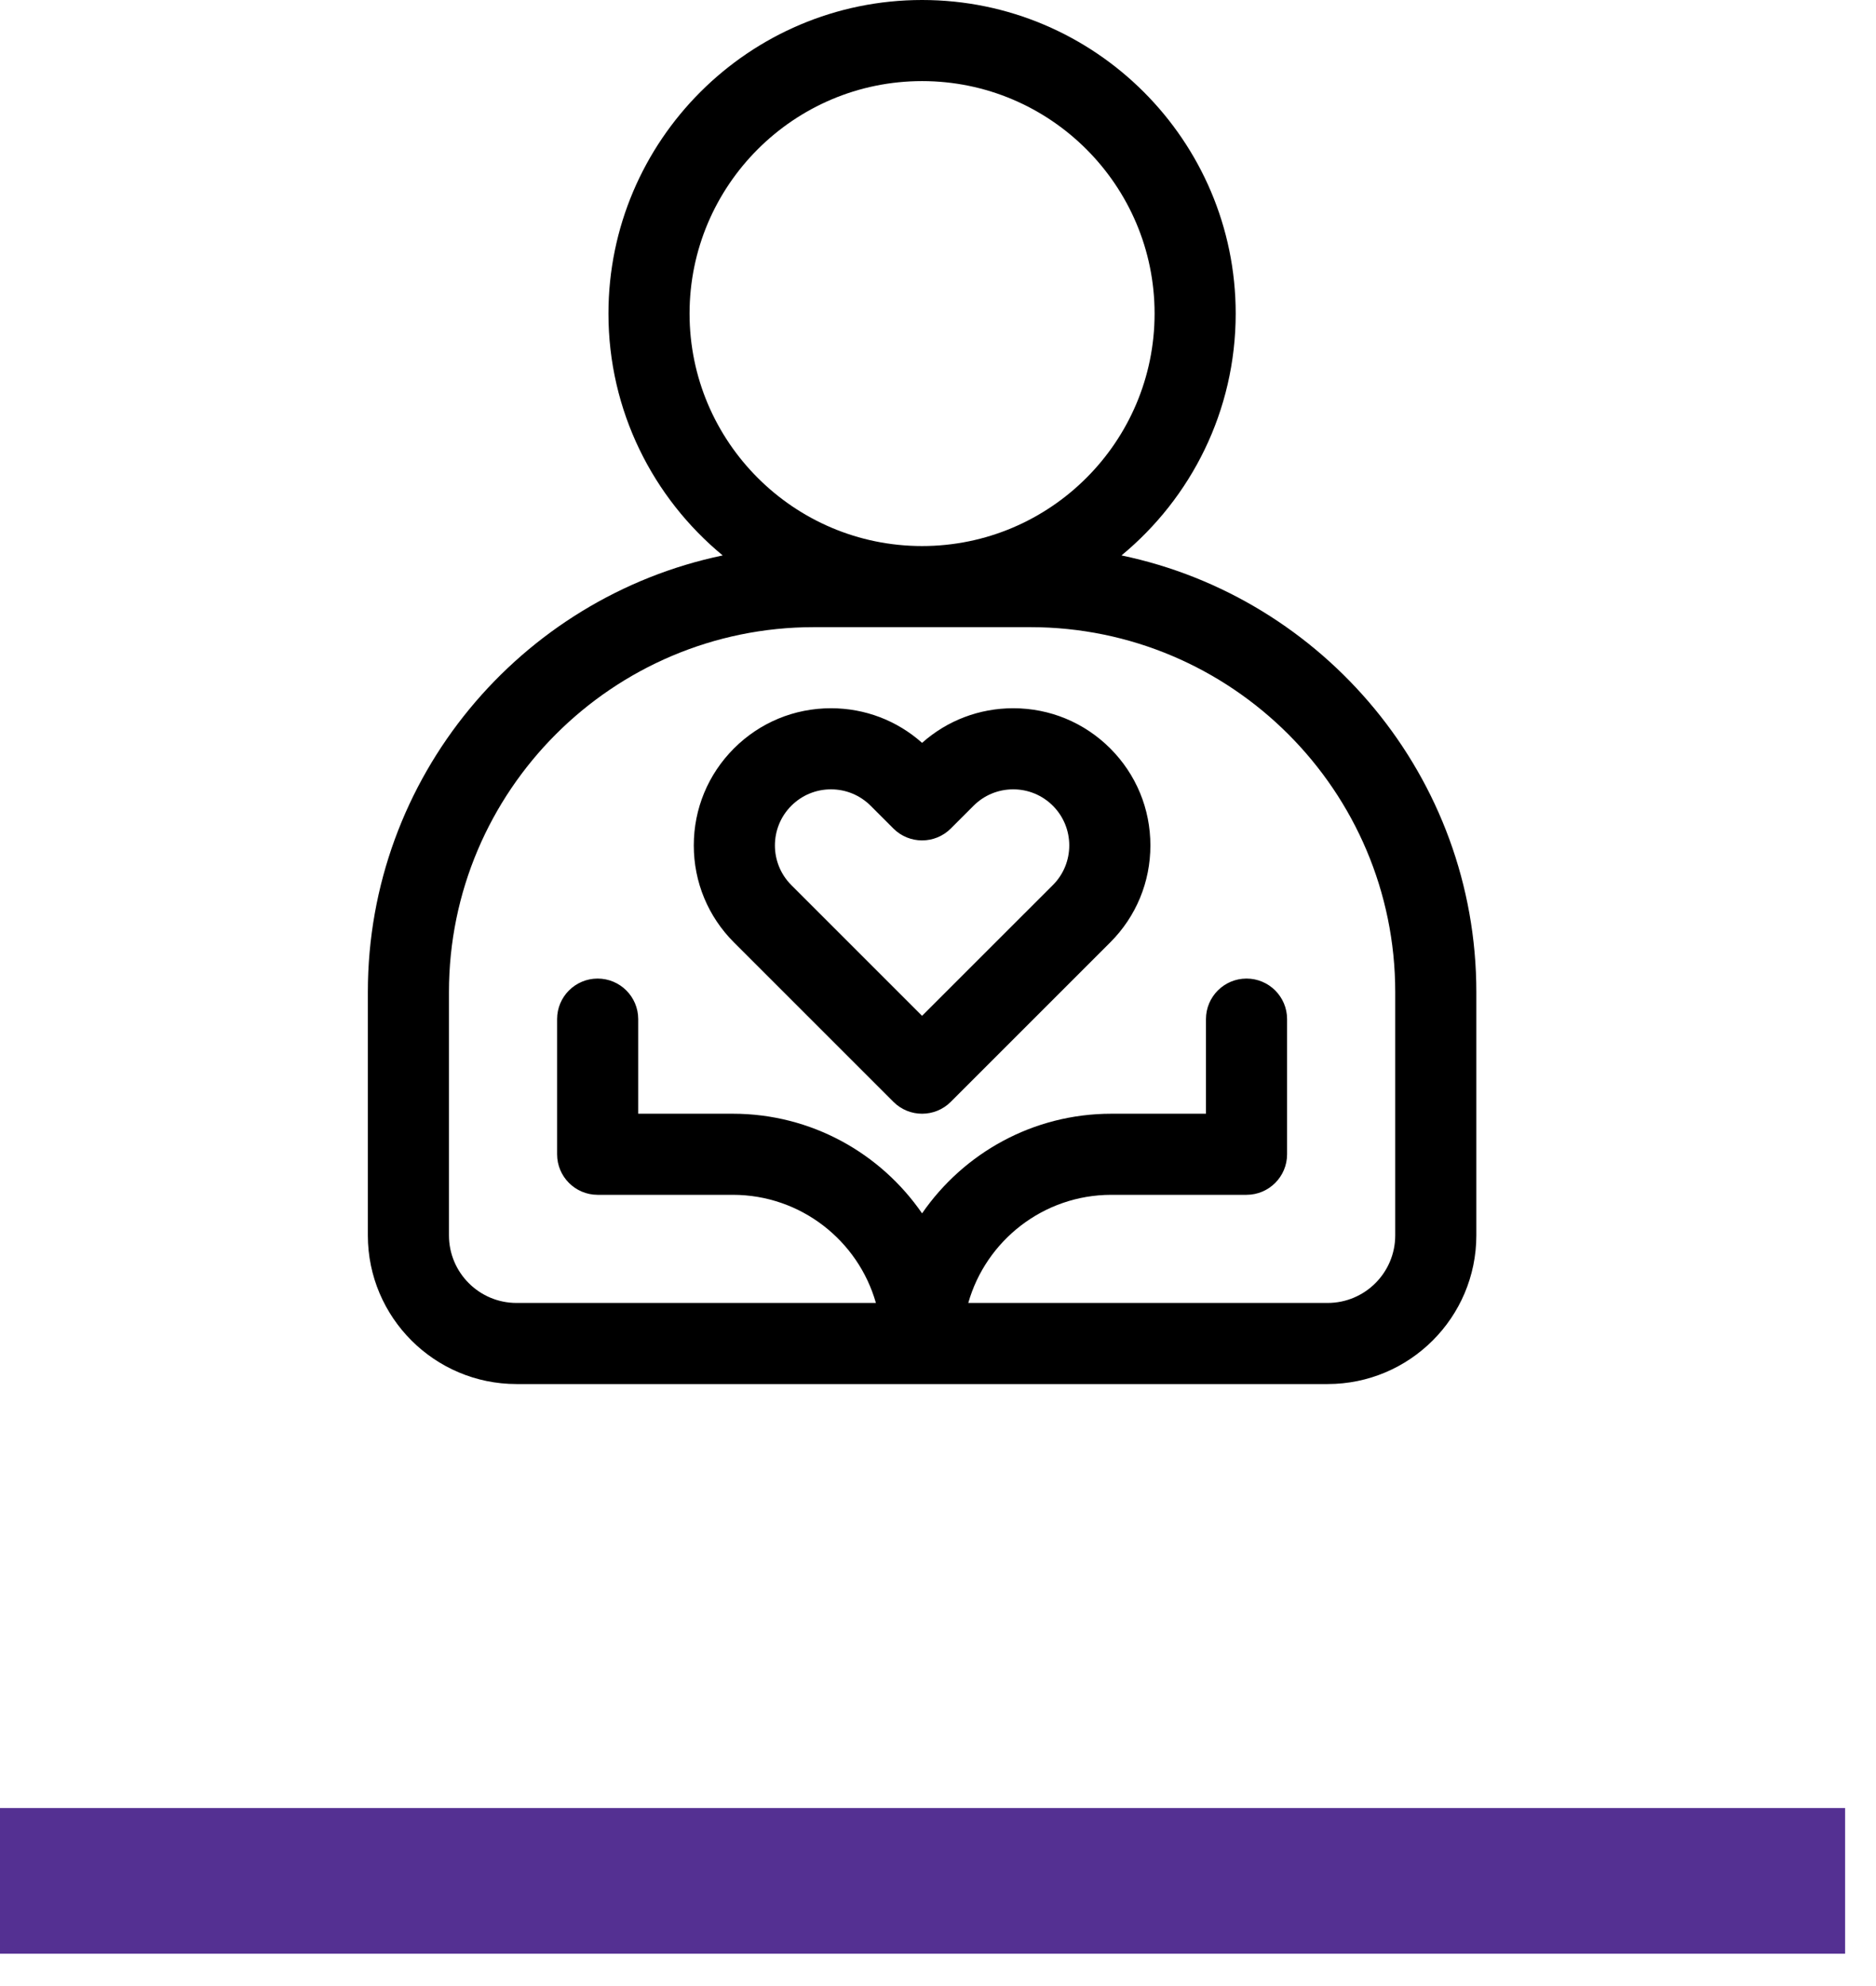
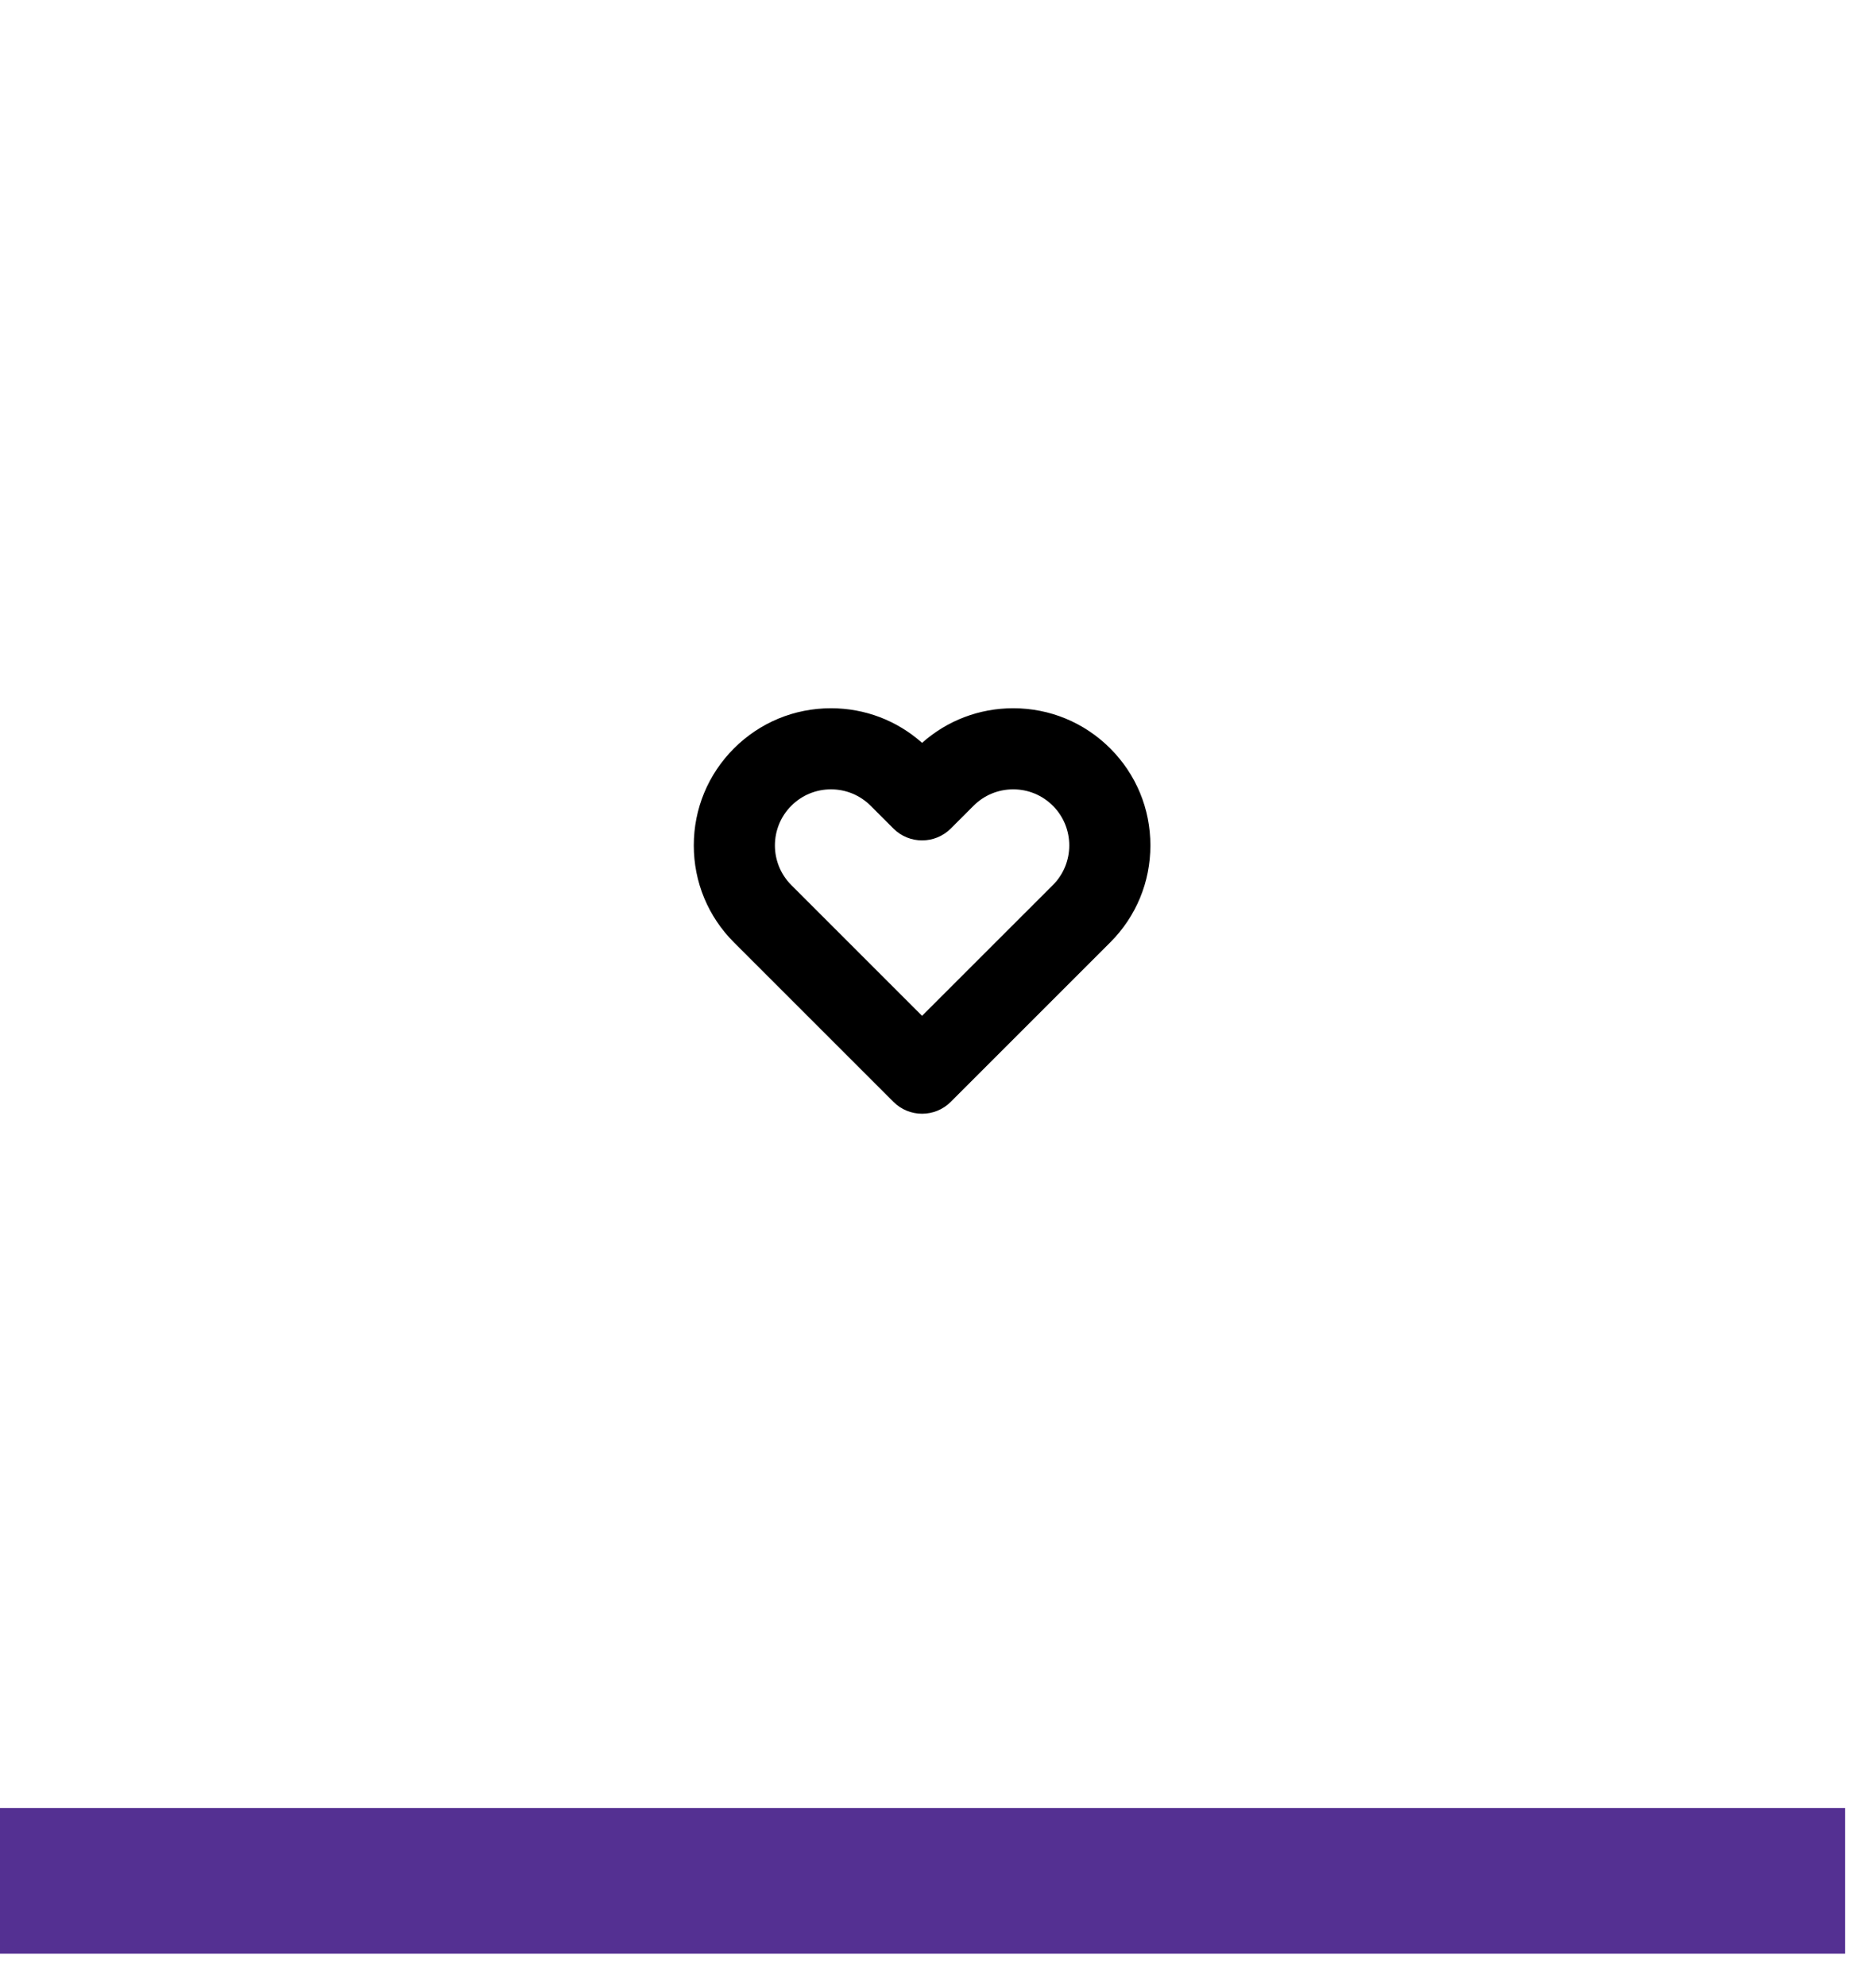
<svg xmlns="http://www.w3.org/2000/svg" width="51px" height="54px" viewBox="0 0 51 54" version="1.1">
  <title>Group 6</title>
  <g id="Welcome" stroke="none" stroke-width="1" fill="none" fill-rule="evenodd">
    <g id="Build-With-Us---Why-Fairhaven" transform="translate(-152, -3117)">
      <g id="Values" transform="translate(28, 2645)">
        <g id="3" transform="translate(75, 439.278)">
          <g id="Group-6" transform="translate(49, 32.722)">
            <rect id="Rectangle" fill="#543092" x="0" y="49.16" width="50.16" height="3.96" />
            <g id="002-lover" transform="translate(10, 0)" fill="#000000" fill-rule="nonzero">
-               <path d="M20.488,15.102 C22.383,13.537 23.593,11.17 23.593,8.526 C23.593,3.825 19.769,0 15.067,0 C10.366,0 6.541,3.825 6.541,8.526 C6.541,11.17 7.752,13.537 9.647,15.102 C4.146,16.25 0,21.137 0,26.974 L0,33.589 C0,35.819 1.813,37.632 4.042,37.632 L26.092,37.632 C28.322,37.632 30.135,35.819 30.135,33.589 L30.135,26.974 C30.135,21.137 25.989,16.25 20.488,15.102 Z M8.746,8.526 C8.746,5.041 11.582,2.205 15.067,2.205 C18.553,2.205 21.388,5.041 21.388,8.526 C21.388,12.011 18.553,14.847 15.067,14.847 C11.582,14.847 8.746,12.011 8.746,8.526 Z M27.93,33.589 C27.93,34.603 27.106,35.427 26.092,35.427 L16.323,35.427 C16.804,33.732 18.365,32.487 20.212,32.487 L23.887,32.487 C24.496,32.487 24.99,31.993 24.99,31.384 L24.99,27.709 C24.99,27.101 24.496,26.607 23.887,26.607 C23.279,26.607 22.785,27.101 22.785,27.709 L22.785,30.282 L20.212,30.282 C18.08,30.282 16.195,31.356 15.067,32.991 C13.94,31.356 12.055,30.282 9.922,30.282 L7.35,30.282 L7.35,27.709 C7.35,27.101 6.856,26.607 6.247,26.607 C5.639,26.607 5.145,27.101 5.145,27.709 L5.145,31.384 C5.145,31.993 5.639,32.487 6.247,32.487 L9.922,32.487 C11.77,32.487 13.331,33.732 13.812,35.427 L4.042,35.427 C3.029,35.427 2.205,34.603 2.205,33.589 L2.205,26.974 C2.205,21.503 6.656,17.052 12.127,17.052 L18.007,17.052 C23.479,17.052 27.93,21.503 27.93,26.974 L27.93,33.589 Z" id="Shape" />
-               <path d="M17.545,19.257 C16.622,19.257 15.751,19.59 15.067,20.198 C14.384,19.59 13.513,19.257 12.59,19.257 C11.594,19.257 10.657,19.645 9.953,20.349 C9.249,21.054 8.861,21.991 8.861,22.987 C8.861,23.983 9.249,24.92 9.953,25.624 L14.288,29.959 C14.503,30.174 14.785,30.282 15.067,30.282 C15.35,30.282 15.632,30.174 15.847,29.959 L20.182,25.624 C20.886,24.92 21.274,23.983 21.274,22.987 C21.274,21.99 20.886,21.054 20.182,20.349 C19.477,19.645 18.541,19.257 17.545,19.257 L17.545,19.257 Z M18.623,24.065 L15.067,27.62 L11.512,24.065 C10.918,23.471 10.918,22.503 11.512,21.909 C11.8,21.621 12.183,21.462 12.59,21.462 C12.998,21.462 13.381,21.621 13.669,21.909 L14.288,22.528 C14.718,22.958 15.417,22.958 15.847,22.528 L16.466,21.909 C16.754,21.621 17.137,21.462 17.545,21.462 C17.952,21.462 18.335,21.621 18.623,21.909 C19.217,22.503 19.217,23.471 18.623,24.065 Z" id="Shape" />
+               <path d="M17.545,19.257 C16.622,19.257 15.751,19.59 15.067,20.198 C14.384,19.59 13.513,19.257 12.59,19.257 C11.594,19.257 10.657,19.645 9.953,20.349 C9.249,21.054 8.861,21.991 8.861,22.987 C8.861,23.983 9.249,24.92 9.953,25.624 L14.288,29.959 C14.503,30.174 14.785,30.282 15.067,30.282 C15.35,30.282 15.632,30.174 15.847,29.959 L20.182,25.624 C20.886,24.92 21.274,23.983 21.274,22.987 C21.274,21.99 20.886,21.054 20.182,20.349 C19.477,19.645 18.541,19.257 17.545,19.257 Z M18.623,24.065 L15.067,27.62 L11.512,24.065 C10.918,23.471 10.918,22.503 11.512,21.909 C11.8,21.621 12.183,21.462 12.59,21.462 C12.998,21.462 13.381,21.621 13.669,21.909 L14.288,22.528 C14.718,22.958 15.417,22.958 15.847,22.528 L16.466,21.909 C16.754,21.621 17.137,21.462 17.545,21.462 C17.952,21.462 18.335,21.621 18.623,21.909 C19.217,22.503 19.217,23.471 18.623,24.065 Z" id="Shape" />
            </g>
          </g>
        </g>
      </g>
    </g>
  </g>
</svg>